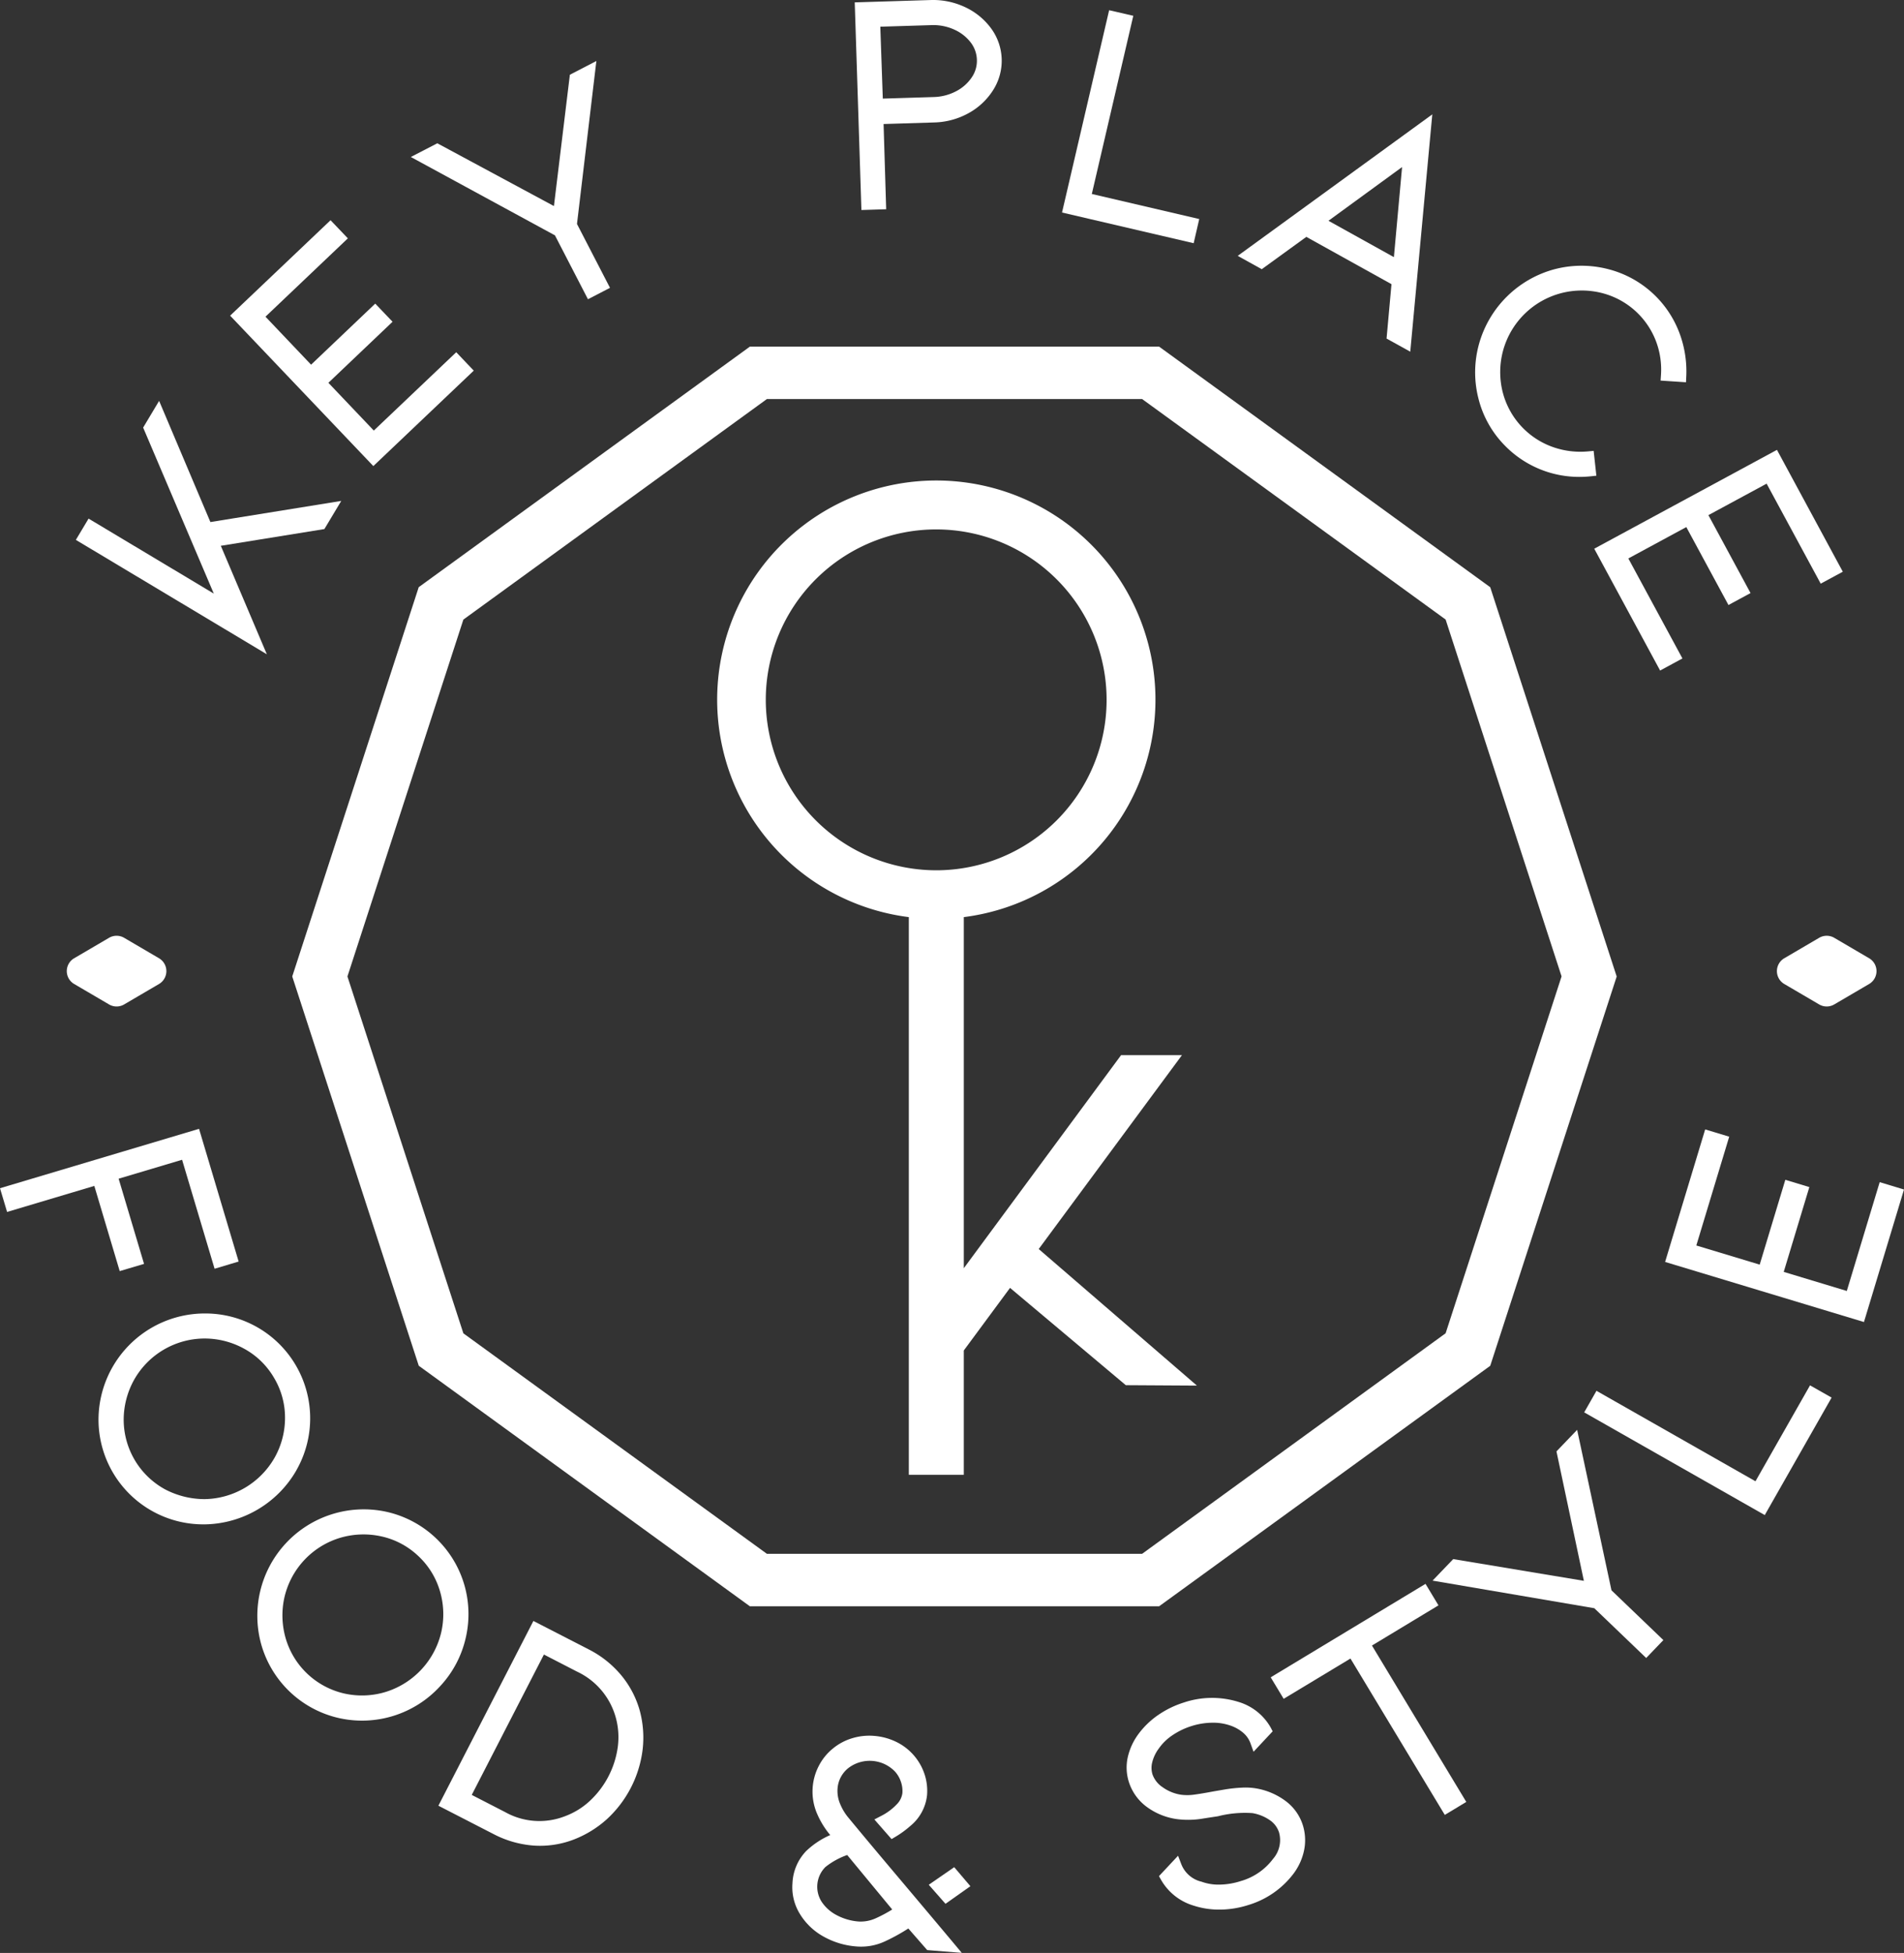
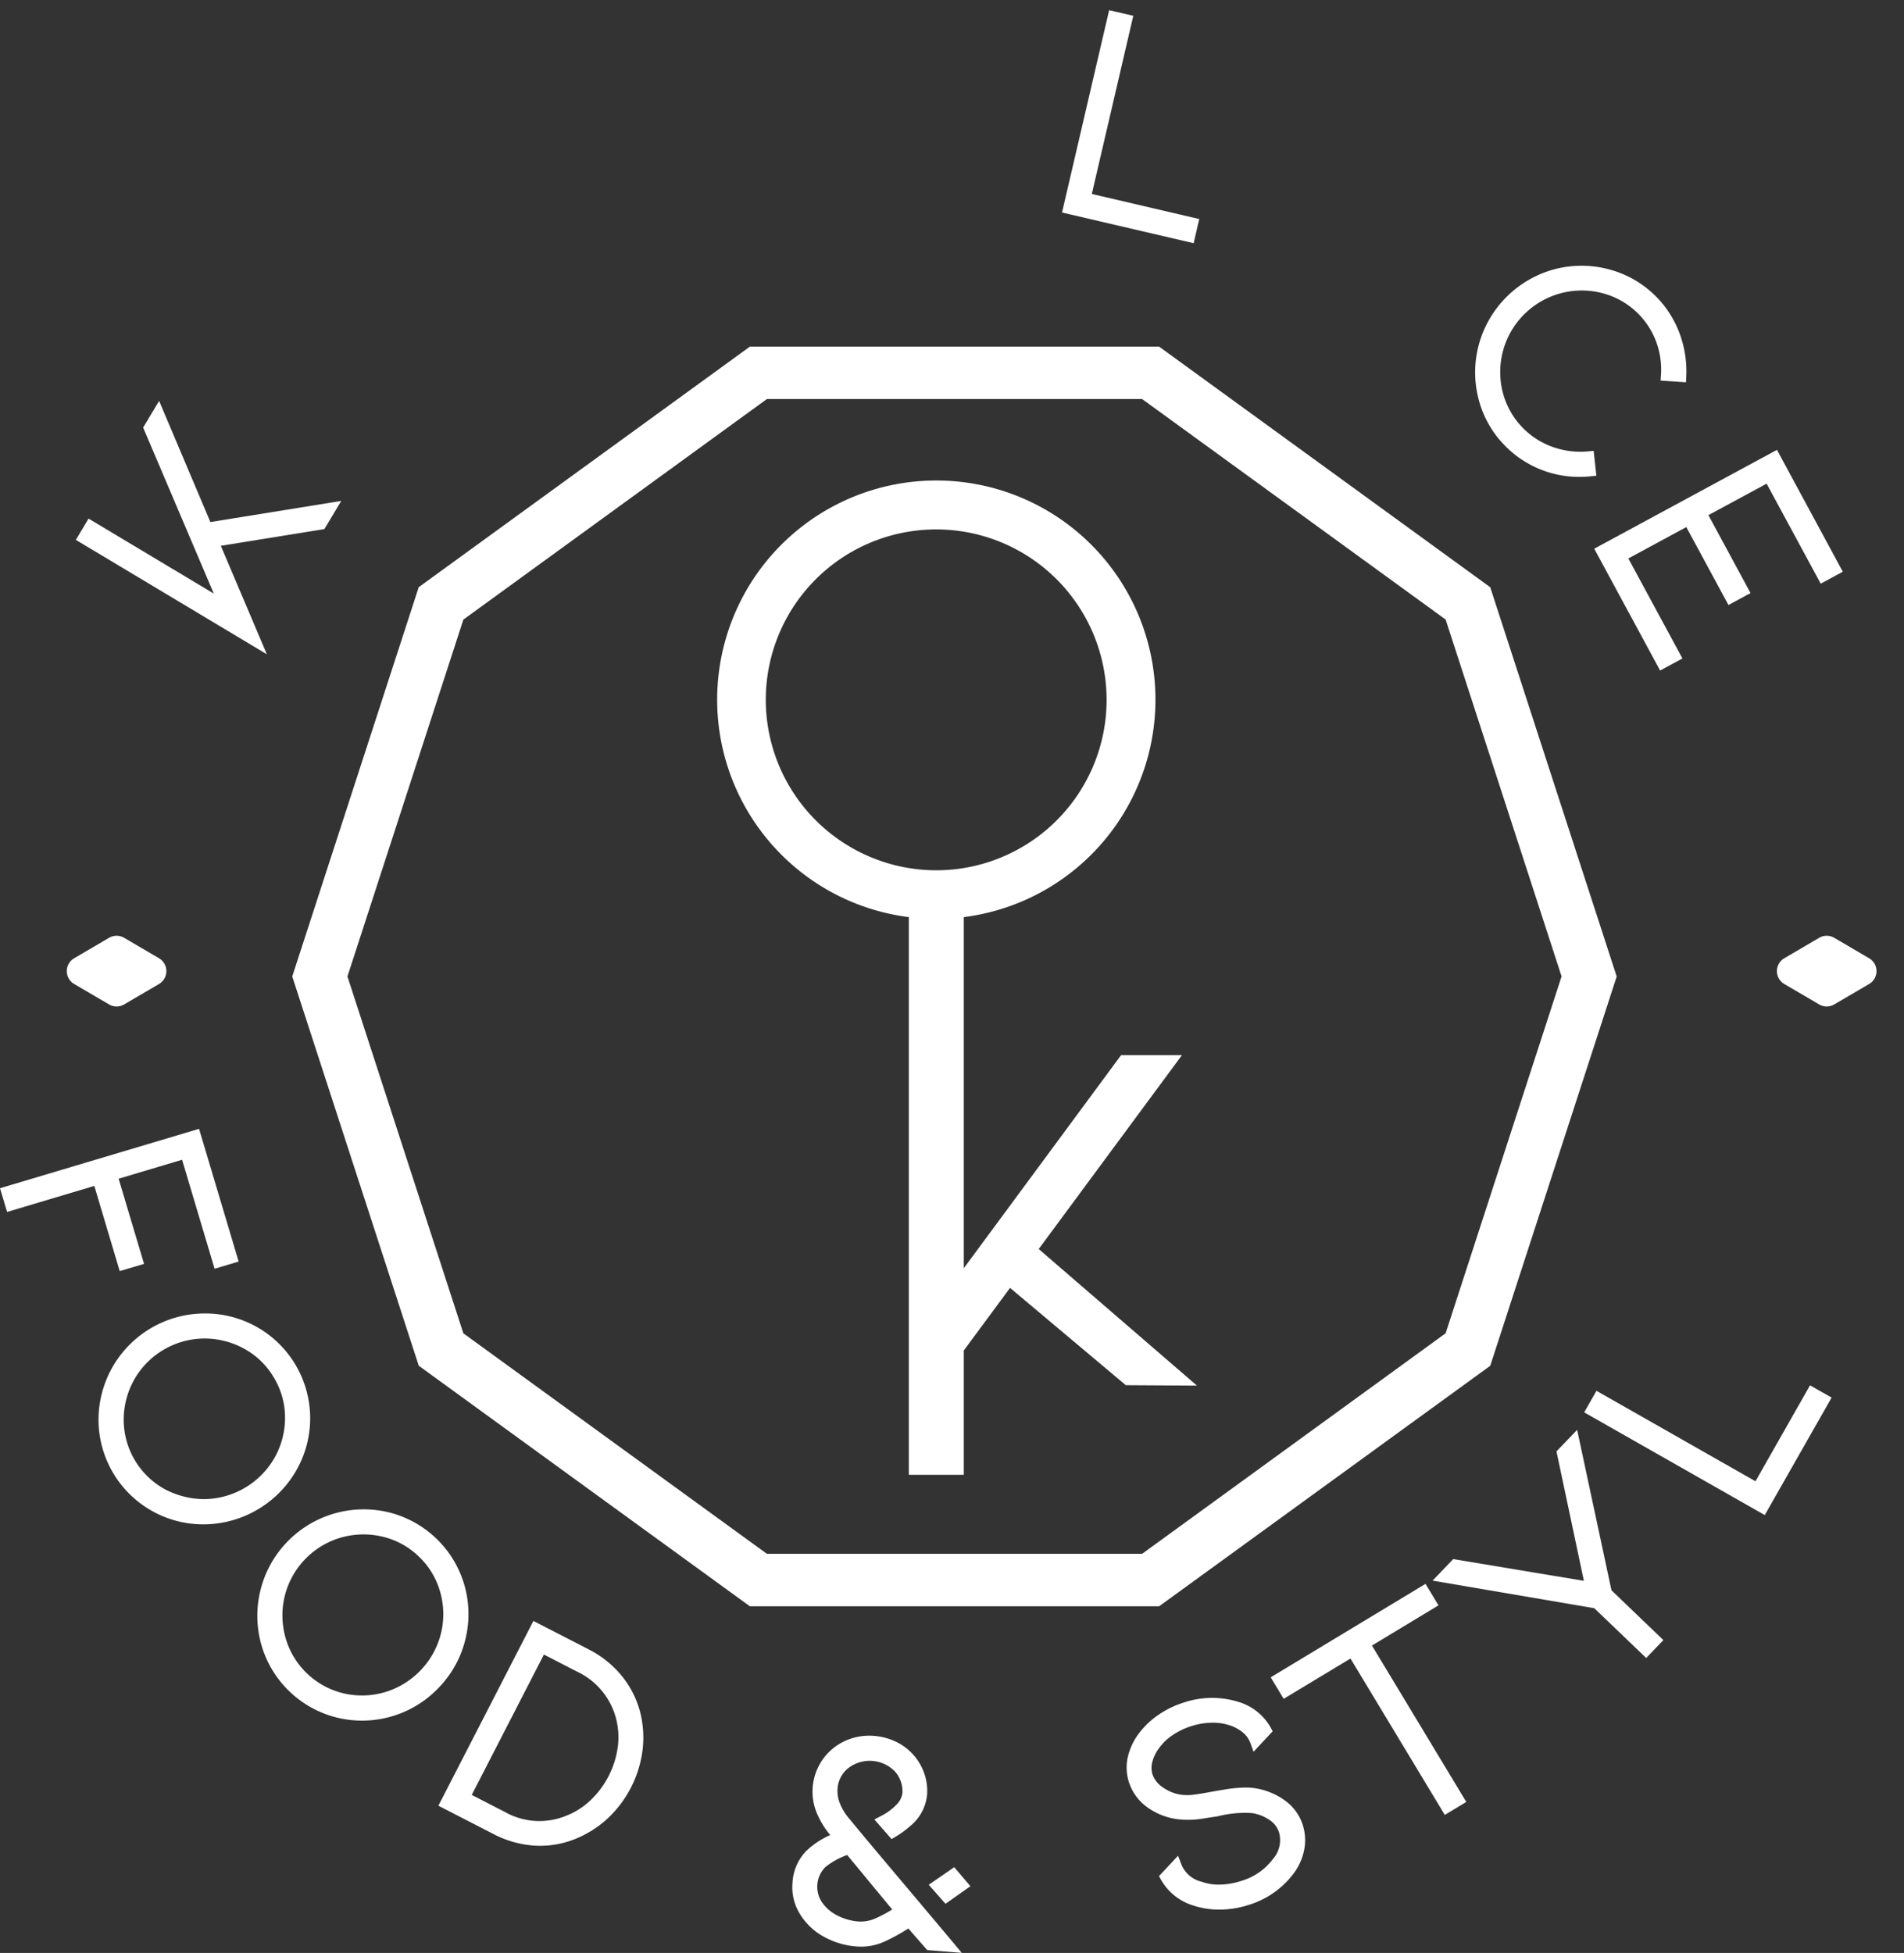
<svg xmlns="http://www.w3.org/2000/svg" width="136.511" height="140.001" viewBox="0 0 136.511 140.001">
  <rect x="0" y="0" width="136.511" height="140.001" fill="#333333" stroke="none" />
  <g id="Grupo_41" data-name="Grupo 41" transform="translate(-34.872 -39.615)">
    <path id="Trazado_77" data-name="Trazado 77" d="M113.453,149.4H84.11L60.371,132.157,51.3,104.25l9.068-27.907L84.11,59.1h29.343l23.739,17.247,9.067,27.907-9.067,27.907Zm-28.121-3.76h26.9l21.762-15.811,8.313-25.583-8.313-25.583L112.232,62.856h-26.9L63.569,78.667,55.257,104.25l8.312,25.583Z" transform="translate(4.525 5.365)" fill="#fff" />
    <g id="Grupo_39" data-name="Grupo 39" transform="translate(40.312 39.615)">
      <path id="Trazado_78" data-name="Trazado 78" d="M45.105,62.148l-1.145,1.915,5.065,11.9-8.977-5.375-.912,1.525,13.693,8.2-3.3-7.776,7.426-1.2,1.208-2.017-9.381,1.515Z" transform="translate(-39.137 -33.41)" fill="#fff" />
-       <path id="Trazado_79" data-name="Trazado 79" d="M58.109,67.074,54.853,63.65l4.6-4.376-1.241-1.3-4.6,4.377-3.27-3.44,5.907-5.616-1.241-1.3-7.2,6.842L58.075,69.62l7.2-6.842-1.256-1.32Z" transform="translate(-36.748 -36.208)" fill="#fff" />
-       <path id="Trazado_80" data-name="Trazado 80" d="M71.27,43.045l-1.9.984-1.143,9.414-8.36-4.5-1.9.982L68.3,55.543l2.367,4.58,1.58-.818-2.367-4.579Z" transform="translate(-33.952 -38.671)" fill="#fff" />
-       <path id="Trazado_81" data-name="Trazado 81" d="M90.837,40.129h0a5.372,5.372,0,0,0-2.488-.511l-5.428.167L83.4,54.671l1.775-.055-.186-6.11,3.629-.112a5.357,5.357,0,0,0,2.453-.661A4.819,4.819,0,0,0,92.84,46.08a3.912,3.912,0,0,0-.138-4.424A4.834,4.834,0,0,0,90.837,40.129Zm-.8,1.6a3.037,3.037,0,0,1,1.191.92,2.128,2.128,0,0,1,.451,1.259,2.1,2.1,0,0,1-.375,1.264h0a3.015,3.015,0,0,1-1.129.991,3.65,3.65,0,0,1-1.612.409l-3.63.112-.179-5.155,3.65-.112A3.632,3.632,0,0,1,90.038,41.728Z" transform="translate(-27.079 -39.615)" fill="#fff" />
      <path id="Trazado_82" data-name="Trazado 82" d="M99.684,40.59l-1.732-.4L94.574,54.693l9.438,2.2.4-1.733L96.71,53.364Z" transform="translate(-23.87 -39.458)" fill="#fff" />
-       <path id="Trazado_83" data-name="Trazado 83" d="M106.174,57.143l3.195-2.317,6.105,3.39-.353,3.9,1.7.94L118.4,46.044l-13.95,10.143Zm10.06-7.322-.587,6.457-4.692-2.606Z" transform="translate(-21.149 -37.845)" fill="#fff" />
      <path id="Trazado_84" data-name="Trazado 84" d="M126.292,67.825l-.39.036a5.929,5.929,0,0,1-2.533-.311,5.656,5.656,0,0,1-3.6-3.944,5.88,5.88,0,0,1,.034-2.986,5.852,5.852,0,0,1,4.155-4.1,5.868,5.868,0,0,1,2.987.005,5.628,5.628,0,0,1,3.839,3.5,5.743,5.743,0,0,1,.335,2.361l-.027.4,1.821.121.019-.409a7.807,7.807,0,0,0-.481-3.1,7.412,7.412,0,0,0-5.06-4.586,7.632,7.632,0,0,0-3.9-.01,7.691,7.691,0,0,0-5.414,5.346,7.579,7.579,0,0,0-.05,3.905,7.314,7.314,0,0,0,1.922,3.416,7.441,7.441,0,0,0,5.317,2.222,7.741,7.741,0,0,0,.821-.043l.4-.043Z" transform="translate(-17.472 -35.503)" fill="#fff" />
      <path id="Trazado_85" data-name="Trazado 85" d="M137.592,64.9l-13.1,7.086,4.723,8.734,1.6-.866-3.878-7.169,4.156-2.249,3.022,5.587,1.583-.856-3.021-5.587,4.174-2.257,3.878,7.169,1.584-.856Z" transform="translate(-15.63 -32.651)" fill="#fff" />
    </g>
    <g id="Grupo_40" data-name="Grupo 40" transform="translate(34.872 120.538)">
      <path id="Trazado_86" data-name="Trazado 86" d="M45.2,112.746l-1.822-6.107,4.549-1.357,2.33,7.812,1.725-.516-2.839-9.514-14.271,4.258.508,1.7,6.254-1.866,1.821,6.107Z" transform="translate(-34.872 -103.064)" fill="#fff" />
      <path id="Trazado_87" data-name="Trazado 87" d="M54.6,124.677a7.523,7.523,0,0,0,.985-3.774,7.514,7.514,0,0,0-3.849-6.506,7.519,7.519,0,0,0-3.688-.955h-.093A7.627,7.627,0,0,0,40.41,121.1a7.511,7.511,0,0,0,3.849,6.507,7.5,7.5,0,0,0,3.683.954h.1a7.708,7.708,0,0,0,6.558-3.88Zm-9.458,1.352a5.695,5.695,0,0,1-2.927-4.947,5.9,5.9,0,0,1,.747-2.884,5.816,5.816,0,0,1,5.006-2.96h.022a5.867,5.867,0,0,1,2.865.733,5.541,5.541,0,0,1,2.134,2.076h0a5.539,5.539,0,0,1,.793,2.87,5.813,5.813,0,0,1-.752,2.872,5.883,5.883,0,0,1-5.007,2.963A6.128,6.128,0,0,1,45.14,126.029Z" transform="translate(-33.347 -100.206)" fill="#fff" />
      <path id="Trazado_88" data-name="Trazado 88" d="M64.285,133.649a7.519,7.519,0,0,0-.14-3.9,7.516,7.516,0,0,0-5.558-5.123,7.631,7.631,0,0,0-8.919,9.674,7.51,7.51,0,0,0,5.558,5.123,7.582,7.582,0,0,0,7.218-2.291A7.522,7.522,0,0,0,64.285,133.649Zm-1.863-3.366a5.815,5.815,0,0,1,.106,2.969,5.881,5.881,0,0,1-3.945,4.276,5.8,5.8,0,0,1-2.967.136,5.691,5.691,0,0,1-4.225-3.9,5.907,5.907,0,0,1-.115-2.978,5.82,5.82,0,0,1,3.942-4.275,5.9,5.9,0,0,1,2.977-.128,5.565,5.565,0,0,1,2.641,1.375h0A5.579,5.579,0,0,1,62.422,130.284Z" transform="translate(-30.889 -97.174)" fill="#fff" />
      <path id="Trazado_89" data-name="Trazado 89" d="M72.631,134.625a7.36,7.36,0,0,0-2.342-1.863l-3.961-2.037L59.516,143.97l3.961,2.037h0a7.4,7.4,0,0,0,2.877.821q.23.015.459.015a6.729,6.729,0,0,0,2.408-.448,7.644,7.644,0,0,0,2.37-1.455,8.113,8.113,0,0,0,2.569-5,7.423,7.423,0,0,0-.2-2.763A6.858,6.858,0,0,0,72.631,134.625Zm-3.164-.263a5.144,5.144,0,0,1,2.771,3.3,5.3,5.3,0,0,1,.142,2.08,6.485,6.485,0,0,1-2,3.878,5.328,5.328,0,0,1-1.779,1.1,5.035,5.035,0,0,1-4.313-.3l-2.38-1.224,5.174-10.063Z" transform="translate(-28.085 -95.446)" fill="#fff" />
      <path id="Trazado_90" data-name="Trazado 90" d="M87.26,147.624h0q-2.558-3.03-3.866-4.62a3.754,3.754,0,0,1-.551-.931,2.352,2.352,0,0,1-.186-1.135,2.058,2.058,0,0,1,.793-1.459,2.517,2.517,0,0,1,3.321.265,2.069,2.069,0,0,1,.425.73,2.027,2.027,0,0,1,.107.825,1.4,1.4,0,0,1-.407.8,4.08,4.08,0,0,1-1.148.844l-.453.236,1.233,1.409.287-.171a6.965,6.965,0,0,0,1.056-.77,3.3,3.3,0,0,0,1.2-2.2,3.811,3.811,0,0,0-.19-1.545,3.957,3.957,0,0,0-2.051-2.3,4.4,4.4,0,0,0-1.536-.412,4.189,4.189,0,0,0-1.571.161,3.946,3.946,0,0,0-1.389.733,3.866,3.866,0,0,0-.994,1.2,4,4,0,0,0-.149,3.492,6.132,6.132,0,0,0,.916,1.495l.023.027a5.92,5.92,0,0,0-1.727,1.148,3.54,3.54,0,0,0-.98,2.3,3.63,3.63,0,0,0,.506,2.164,4.559,4.559,0,0,0,1.675,1.638,5.681,5.681,0,0,0,2.419.736,4.035,4.035,0,0,0,2.007-.355,13.626,13.626,0,0,0,1.7-.934l1.352,1.548,2.478.2-.613-.735Q89.82,150.661,87.26,147.624Zm-.686,2.01a9.859,9.859,0,0,1-1.159.62,2.609,2.609,0,0,1-1.24.242,3.99,3.99,0,0,1-1.6-.466,2.872,2.872,0,0,1-1.07-.964,2,2,0,0,1,.278-2.476,5.352,5.352,0,0,1,1.564-.862Z" transform="translate(-22.605 -93.67)" fill="#fff" />
      <path id="Trazado_91" data-name="Trazado 91" d="M87.082,145.825l1.2,1.365,1.785-1.262-1.159-1.363Z" transform="translate(-20.493 -91.634)" fill="#fff" />
      <path id="Trazado_92" data-name="Trazado 92" d="M109.636,142.468a4.921,4.921,0,0,0-2.064-.914,4.577,4.577,0,0,0-1.12-.068,10.19,10.19,0,0,0-1.235.134l-.763.13q-.848.161-1.4.235a3.528,3.528,0,0,1-.94.009,3.049,3.049,0,0,1-1.321-.534,1.842,1.842,0,0,1-.731-.912,1.615,1.615,0,0,1-.023-.88,2.783,2.783,0,0,1,.485-1.006,3.67,3.67,0,0,1,.962-.932,5.238,5.238,0,0,1,1.346-.652,5.041,5.041,0,0,1,1.462-.247,3.752,3.752,0,0,1,1.34.2,2.8,2.8,0,0,1,.939.531,1.8,1.8,0,0,1,.508.735l.223.615,1.37-1.465-.131-.253a3.954,3.954,0,0,0-2.312-1.853,6.366,6.366,0,0,0-3.94.046,6.881,6.881,0,0,0-1.839.9,5.937,5.937,0,0,0-1.4,1.353,4.45,4.45,0,0,0-.772,1.687,3.417,3.417,0,0,0,.088,1.763,3.555,3.555,0,0,0,1.286,1.779,4.744,4.744,0,0,0,2.195.877,6.248,6.248,0,0,0,1.8-.04c.634-.1,1-.153,1.113-.172a7.786,7.786,0,0,1,2.462-.223,3.077,3.077,0,0,1,1.266.519,1.68,1.68,0,0,1,.642.867,2.047,2.047,0,0,1-.43,1.894,4.384,4.384,0,0,1-2.311,1.59,5.173,5.173,0,0,1-1.482.254,3.558,3.558,0,0,1-1.338-.209,2.058,2.058,0,0,1-1.45-1.26l-.23-.6-1.367,1.462.142.255A4,4,0,0,0,103,149.94a5.9,5.9,0,0,0,1.849.288h.073a6.872,6.872,0,0,0,2.02-.333,6.334,6.334,0,0,0,3.237-2.257,4.211,4.211,0,0,0,.758-1.714,3.609,3.609,0,0,0-.107-1.77A3.453,3.453,0,0,0,109.636,142.468Z" transform="translate(-17.428 -94.256)" fill="#fff" />
      <path id="Trazado_93" data-name="Trazado 93" d="M118.334,130.181l-.929-1.541-11.1,6.7.93,1.541,4.789-2.888,6.763,11.21,1.541-.93-6.763-11.211Z" transform="translate(-15.2 -96.02)" fill="#fff" />
      <path id="Trazado_94" data-name="Trazado 94" d="M125.769,119.984l-1.482,1.544,1.965,9.279-9.367-1.558-1.481,1.543L127,132.77l3.72,3.568,1.232-1.283-3.721-3.569Z" transform="translate(-12.693 -98.404)" fill="#fff" />
      <path id="Trazado_95" data-name="Trazado 95" d="M136.208,124.359l-11.4-6.485-.88,1.545,12.946,7.363,4.793-8.422-1.547-.878Z" transform="translate(-10.346 -99.093)" fill="#fff" />
-       <path id="Trazado_96" data-name="Trazado 96" d="M143.861,106.878l-2.358,7.8-4.522-1.367,1.837-6.08-1.723-.521-1.837,6.08-4.544-1.372,2.358-7.8-1.723-.521-2.873,9.5,14.257,4.308,2.871-9.5Z" transform="translate(-9.093 -103.055)" fill="#fff" />
    </g>
    <path id="Trazado_97" data-name="Trazado 97" d="M104.487,131.474l5.1.031-11.343-9.791,10.27-13.9-1.964,0q-1.2,0-2.4,0L92.872,123.09V97.92a15.712,15.712,0,1,0-3.941,0V137.9h3.941v-8.913l3.316-4.488ZM78.675,82.345A12.218,12.218,0,1,1,90.893,94.563,12.233,12.233,0,0,1,78.675,82.345Z" transform="translate(11.101 7.441)" fill="#fff" />
    <path id="Trazado_98" data-name="Trazado 98" d="M137.792,97.136l-2.5-1.465a1.07,1.07,0,0,1,0-1.847l2.5-1.465a1.07,1.07,0,0,1,1.08,0l2.5,1.465a1.069,1.069,0,0,1,0,1.847l-2.5,1.465A1.07,1.07,0,0,1,137.792,97.136Z" transform="translate(27.509 14.485)" fill="#fff" />
    <path id="Trazado_99" data-name="Trazado 99" d="M41.658,97.136l-2.5-1.465a1.069,1.069,0,0,1,0-1.847l2.5-1.465a1.07,1.07,0,0,1,1.08,0l2.5,1.465a1.07,1.07,0,0,1,0,1.847l-2.5,1.465A1.07,1.07,0,0,1,41.658,97.136Z" transform="translate(1.033 14.485)" fill="#fff" />
  </g>
</svg>